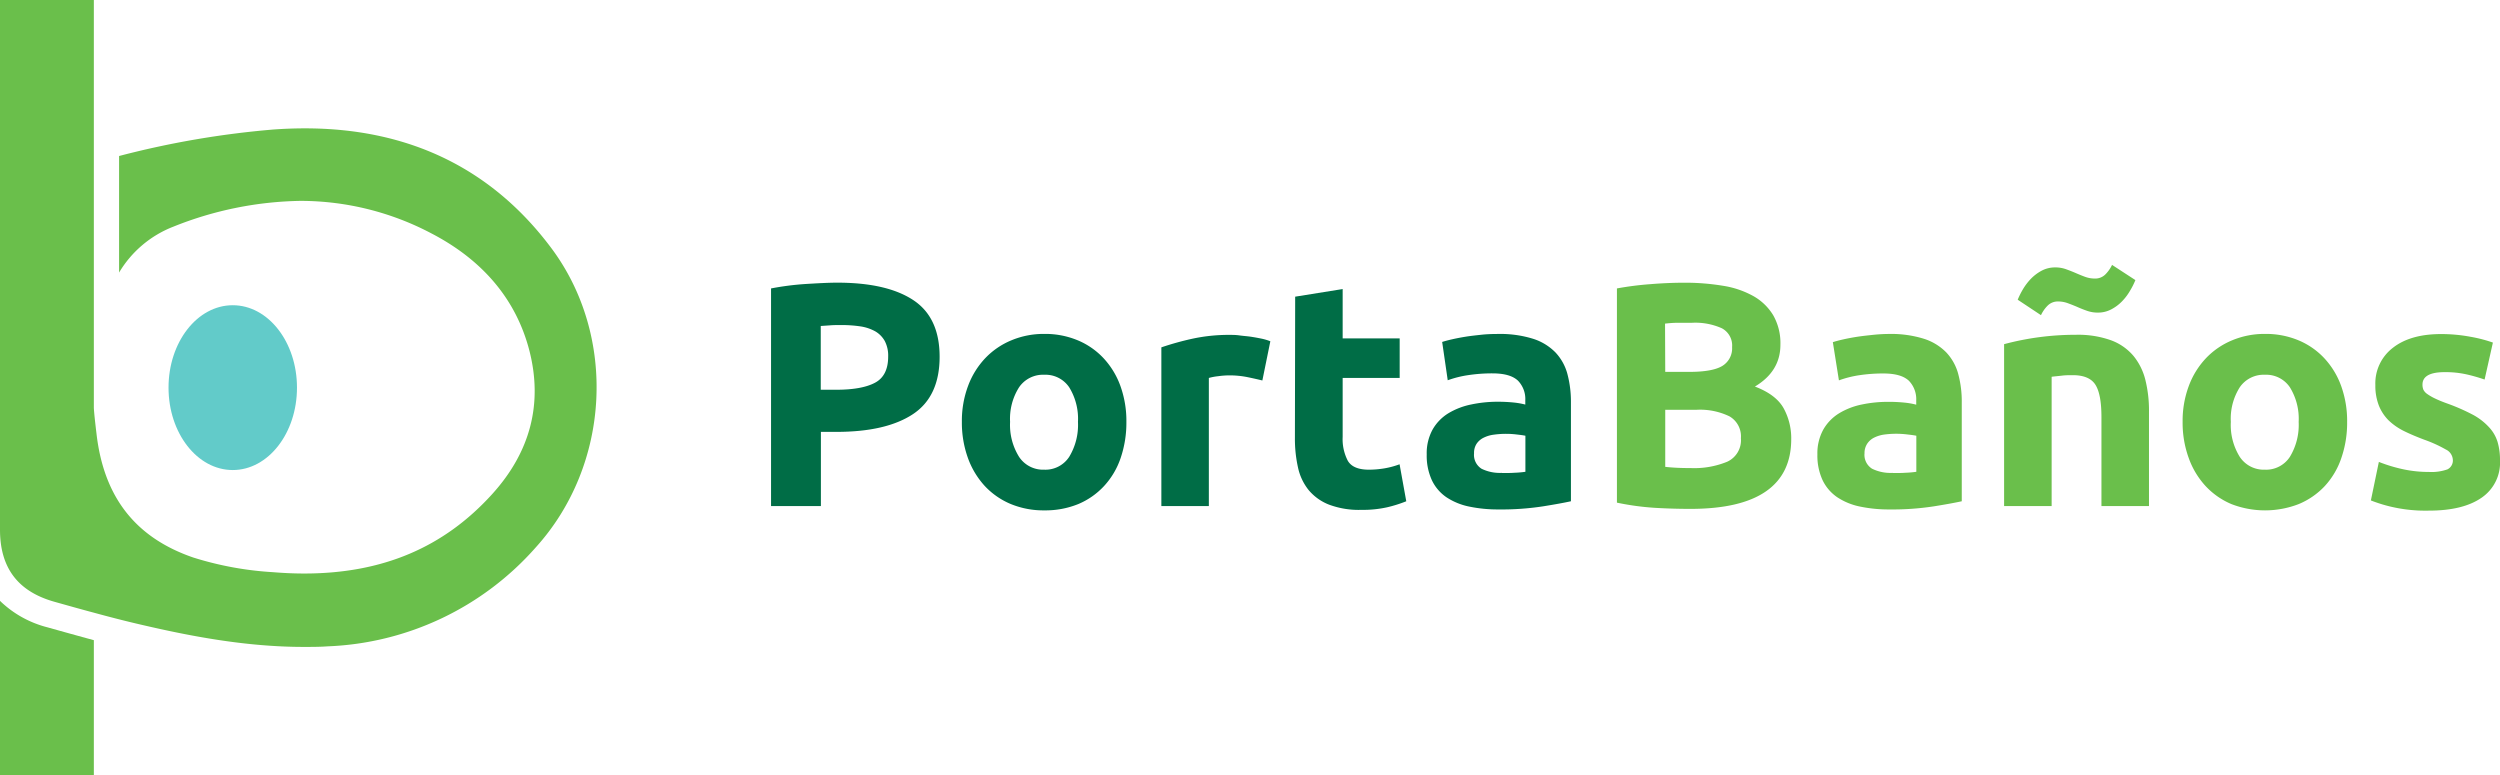
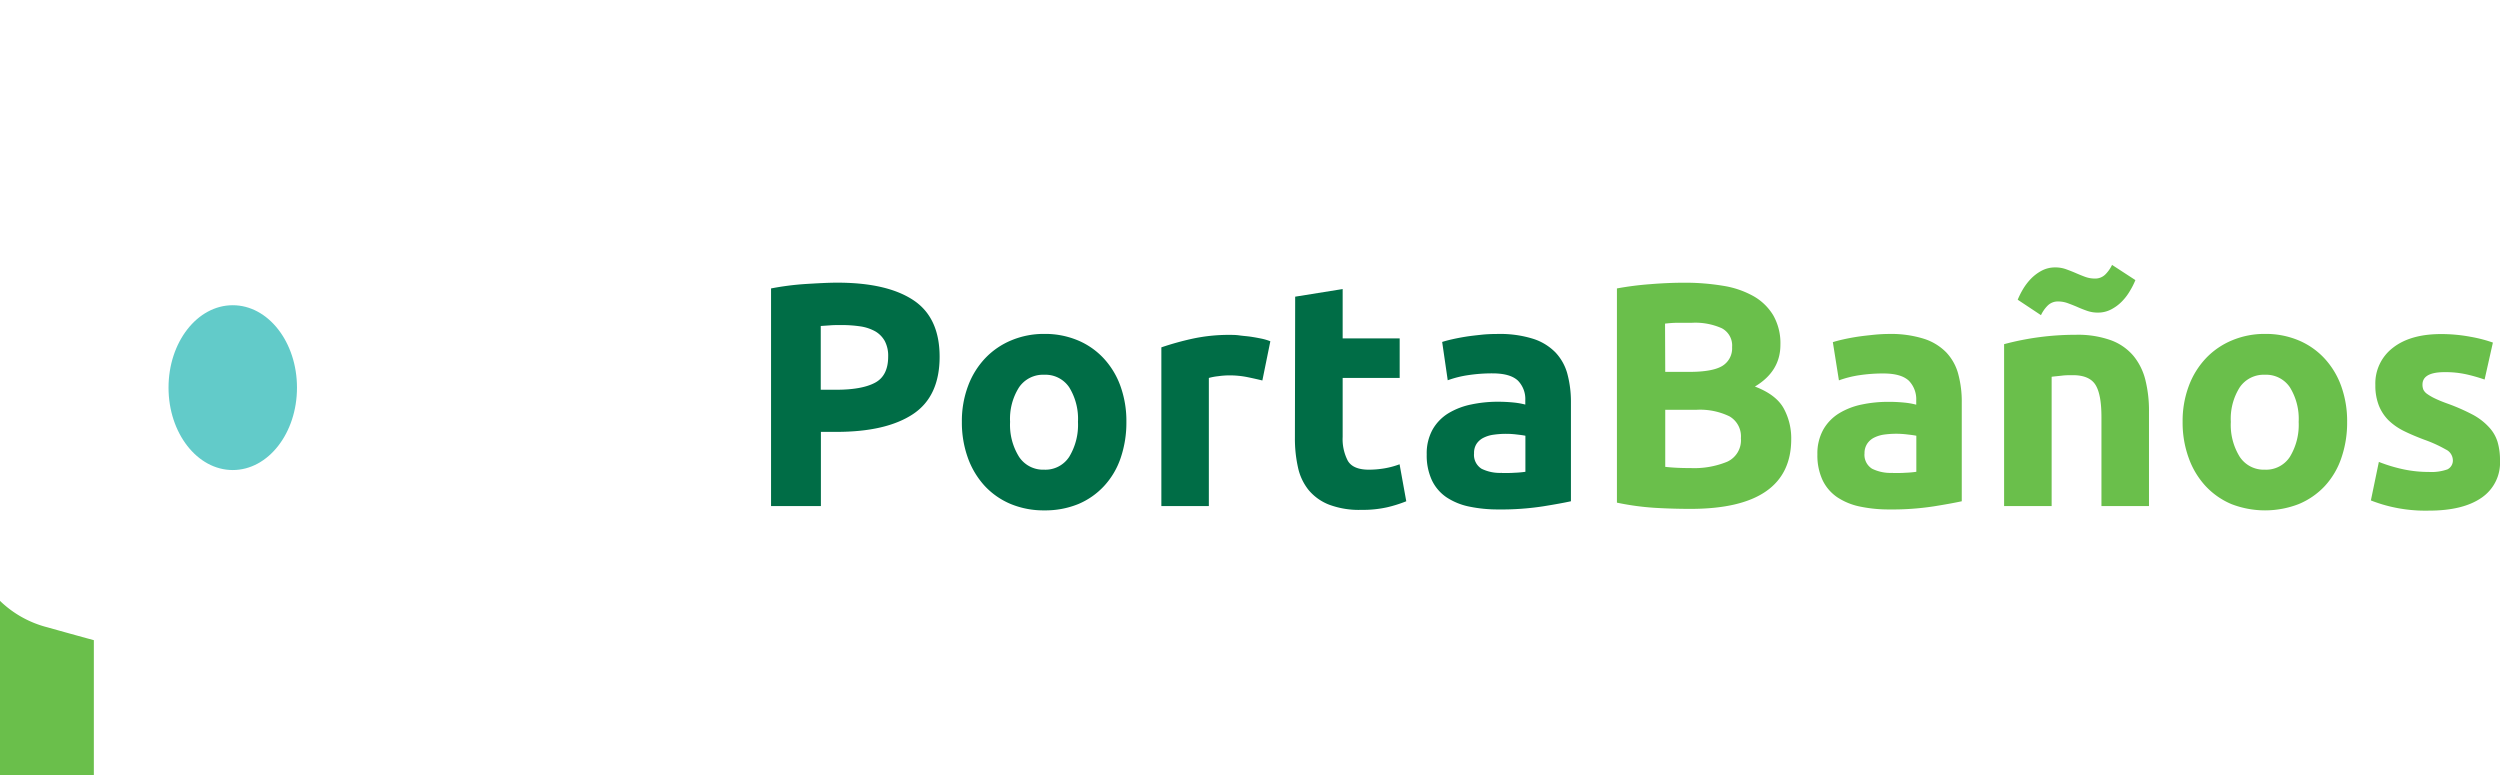
<svg xmlns="http://www.w3.org/2000/svg" viewBox="0 0 485.38 150.53">
  <defs>
    <style>.cls-1{fill:#006d46;}.cls-2{fill:#6abf4b;}.cls-3{fill:#62cbc9;}</style>
  </defs>
  <title>Asset 1</title>
  <g id="Layer_2" data-name="Layer 2">
    <g id="Layer_1-2" data-name="Layer 1">
      <path class="cls-1" d="M162.57,54.88q9.59,0,14.72,3.37t5.14,11q0,7.74-5.2,11.17t-14.85,3.43h-3V98.25H149.7V56a54.3,54.3,0,0,1,6.68-.86C158.73,55,160.8,54.88,162.57,54.88Zm.62,8.23c-.7,0-1.4,0-2.07.06l-1.77.12V75.67h3q5,0,7.55-1.37c1.69-.9,2.54-2.6,2.54-5.07a6.13,6.13,0,0,0-.65-3A5,5,0,0,0,170,64.37a8.48,8.48,0,0,0-2.94-1A24.91,24.91,0,0,0,163.19,63.11Z" />
      <path class="cls-1" d="M218.69,81.91a21.18,21.18,0,0,1-1.11,7,15.19,15.19,0,0,1-3.22,5.45,14.46,14.46,0,0,1-5,3.5,16.9,16.9,0,0,1-6.59,1.23,16.69,16.69,0,0,1-6.52-1.23,14.59,14.59,0,0,1-5.05-3.5,16.06,16.06,0,0,1-3.28-5.45,20.2,20.2,0,0,1-1.17-7,19.36,19.36,0,0,1,1.21-7,15.81,15.81,0,0,1,3.34-5.38,14.8,14.8,0,0,1,5.07-3.46,16.23,16.23,0,0,1,6.4-1.24,16.4,16.4,0,0,1,6.47,1.24,14.49,14.49,0,0,1,5,3.46,15.68,15.68,0,0,1,3.28,5.38A20,20,0,0,1,218.69,81.91Zm-9.4,0a11.63,11.63,0,0,0-1.7-6.71,5.55,5.55,0,0,0-4.86-2.44,5.62,5.62,0,0,0-4.88,2.44,11.4,11.4,0,0,0-1.74,6.71,11.7,11.7,0,0,0,1.74,6.78,5.58,5.58,0,0,0,4.88,2.5,5.51,5.51,0,0,0,4.86-2.5A11.94,11.94,0,0,0,209.29,81.91Z" />
      <path class="cls-1" d="M245.09,73.87c-.82-.2-1.79-.42-2.9-.65a17.79,17.79,0,0,0-3.59-.34,15.66,15.66,0,0,0-2.08.16,11.06,11.06,0,0,0-1.82.34V98.25h-9.22V67.44a55.77,55.77,0,0,1,5.85-1.64,33.32,33.32,0,0,1,7.51-.78c.5,0,1.1,0,1.8.1s1.4.14,2.1.24,1.4.23,2.1.37a10.26,10.26,0,0,1,1.8.53Z" />
      <path class="cls-1" d="M251.46,57.6l9.22-1.48V65.7h11.07v7.68H260.68V84.82a9.09,9.09,0,0,0,1,4.64c.68,1.16,2.05,1.73,4.11,1.73a18.31,18.31,0,0,0,3.07-.27,16,16,0,0,0,2.87-.78l1.3,7.18a25.33,25.33,0,0,1-3.71,1.17,21.58,21.58,0,0,1-5,.5,16.5,16.5,0,0,1-6.25-1,9.78,9.78,0,0,1-4-2.85,10.53,10.53,0,0,1-2.07-4.42,25.6,25.6,0,0,1-.59-5.75Z" />
      <path class="cls-1" d="M290.82,64.84a21.37,21.37,0,0,1,6.81.93A10.53,10.53,0,0,1,302,68.43a9.77,9.77,0,0,1,2.32,4.2,20.94,20.94,0,0,1,.68,5.51V97.32q-2,.44-5.5,1a53.21,53.21,0,0,1-8.54.59,27.22,27.22,0,0,1-5.73-.56,12.51,12.51,0,0,1-4.42-1.82A8.32,8.32,0,0,1,278,93.23a11.4,11.4,0,0,1-1-5,9.54,9.54,0,0,1,1.14-4.83,8.83,8.83,0,0,1,3.06-3.16,13.91,13.91,0,0,1,4.39-1.7A24.76,24.76,0,0,1,290.7,78a30.1,30.1,0,0,1,3.19.15,14.32,14.32,0,0,1,2.25.4v-.86a5.11,5.11,0,0,0-1.42-3.78c-1-.94-2.6-1.42-5-1.42a31.1,31.1,0,0,0-4.64.34,20.17,20.17,0,0,0-4,1L280,66.39c.53-.17,1.2-.35,2-.53s1.68-.35,2.62-.5,2-.26,3-.37S289.75,64.84,290.82,64.84Zm.75,27c.9,0,1.77,0,2.59-.06a18.37,18.37,0,0,0,2-.18v-7c-.37-.08-.93-.16-1.67-.24a16.93,16.93,0,0,0-2-.13,17.14,17.14,0,0,0-2.44.16,6.16,6.16,0,0,0-2,.59,3.47,3.47,0,0,0-1.36,1.17,3.21,3.21,0,0,0-.5,1.86,3.17,3.17,0,0,0,1.46,3A8.06,8.06,0,0,0,291.57,91.81Z" />
      <path class="cls-2" d="M328.2,98.8q-3.52,0-7-.21a51.37,51.37,0,0,1-7.27-1V56a60.77,60.77,0,0,1,6.5-.83c2.35-.19,4.53-.28,6.56-.28a44.78,44.78,0,0,1,7.51.59,17.74,17.74,0,0,1,5.91,2,10.53,10.53,0,0,1,3.87,3.74,10.92,10.92,0,0,1,1.39,5.72q0,5.15-4.95,8.11,4.08,1.55,5.57,4.2a12.13,12.13,0,0,1,1.48,6q0,6.75-4.91,10.15T328.2,98.8Zm-4.89-26.6H328q4.46,0,6.37-1.14a4,4,0,0,0,1.92-3.68,3.77,3.77,0,0,0-2-3.65,12.61,12.61,0,0,0-5.82-1.06l-2.66,0c-1,0-1.79.08-2.54.16Zm0,7.36V90.64c.71.08,1.47.14,2.29.18s1.74.06,2.73.06a16.85,16.85,0,0,0,7-1.23A4.59,4.59,0,0,0,338,85.07a4.48,4.48,0,0,0-2.23-4.24,13.09,13.09,0,0,0-6.37-1.27Z" />
      <path class="cls-2" d="M366.72,64.84a21.26,21.26,0,0,1,6.8.93,10.53,10.53,0,0,1,4.36,2.66,9.77,9.77,0,0,1,2.32,4.2,20.53,20.53,0,0,1,.68,5.51V97.32q-2,.44-5.5,1a53.21,53.21,0,0,1-8.54.59,27.12,27.12,0,0,1-5.72-.56,12.48,12.48,0,0,1-4.43-1.82,8.4,8.4,0,0,1-2.84-3.32,11.4,11.4,0,0,1-1-5A9.54,9.54,0,0,1,354,83.4a8.86,8.86,0,0,1,3.07-3.16,13.81,13.81,0,0,1,4.39-1.7,24.59,24.59,0,0,1,5.13-.52,30.1,30.1,0,0,1,3.19.15,14.47,14.47,0,0,1,2.26.4v-.86a5.15,5.15,0,0,0-1.42-3.78c-1-.94-2.6-1.42-5-1.42a31.1,31.1,0,0,0-4.64.34,20.23,20.23,0,0,0-3.95,1l-1.18-7.42c.53-.17,1.2-.35,2-.53s1.68-.35,2.63-.5,2-.26,3-.37S365.64,64.84,366.72,64.84Zm.74,27c.91,0,1.77,0,2.6-.06a18.89,18.89,0,0,0,2-.18v-7c-.38-.08-.93-.16-1.67-.24a17.47,17.47,0,0,0-4.49,0,6.31,6.31,0,0,0-2,.59,3.47,3.47,0,0,0-1.36,1.17A3.28,3.28,0,0,0,362,88a3.17,3.17,0,0,0,1.46,3A8.12,8.12,0,0,0,367.46,91.81Z" />
      <path class="cls-2" d="M389.1,66.82A53.67,53.67,0,0,1,403,65a19,19,0,0,1,6.9,1.08,10.4,10.4,0,0,1,4.36,3.07,11.94,11.94,0,0,1,2.29,4.7,24.64,24.64,0,0,1,.68,6.06V98.25H408V81c0-3-.39-5.07-1.17-6.3s-2.25-1.86-4.39-1.86c-.66,0-1.37,0-2.11.09s-1.4.14-2,.22V98.25H389.1Zm25.49-12.44a13.81,13.81,0,0,1-1,2A10.43,10.43,0,0,1,412,58.5a8.12,8.12,0,0,1-2.11,1.57,5.4,5.4,0,0,1-2.6.62,6.07,6.07,0,0,1-2.07-.34c-.64-.22-1.27-.47-1.88-.74s-1.24-.51-1.86-.74a5.47,5.47,0,0,0-1.92-.34,2.78,2.78,0,0,0-2,.8,6.56,6.56,0,0,0-1.3,1.86l-4.52-3a16.11,16.11,0,0,1,1-2,11.2,11.2,0,0,1,1.58-2.08,8.48,8.48,0,0,1,2.1-1.57,5.54,5.54,0,0,1,2.6-.62,6.09,6.09,0,0,1,2.08.34c.63.23,1.26.47,1.88.74s1.23.52,1.83.74a5.4,5.4,0,0,0,1.95.34,2.76,2.76,0,0,0,2-.8,6.71,6.71,0,0,0,1.3-1.85Z" />
      <path class="cls-2" d="M455.7,81.91a20.93,20.93,0,0,1-1.12,7,15.17,15.17,0,0,1-3.21,5.45,14.59,14.59,0,0,1-5.05,3.5,18.08,18.08,0,0,1-13.11,0,14.59,14.59,0,0,1-5-3.5,15.88,15.88,0,0,1-3.27-5.45,20,20,0,0,1-1.18-7,19.36,19.36,0,0,1,1.21-7,15.81,15.81,0,0,1,3.34-5.38,14.8,14.8,0,0,1,5.07-3.46,16.23,16.23,0,0,1,6.4-1.24,16.4,16.4,0,0,1,6.47,1.24,14.49,14.49,0,0,1,5,3.46,15.68,15.68,0,0,1,3.28,5.38A20,20,0,0,1,455.7,81.91Zm-9.41,0a11.63,11.63,0,0,0-1.7-6.71,5.55,5.55,0,0,0-4.86-2.44,5.62,5.62,0,0,0-4.88,2.44,11.4,11.4,0,0,0-1.73,6.71,11.7,11.7,0,0,0,1.73,6.78,5.58,5.58,0,0,0,4.88,2.5,5.51,5.51,0,0,0,4.86-2.5A11.94,11.94,0,0,0,446.29,81.91Z" />
      <path class="cls-2" d="M471.58,91.63a9.22,9.22,0,0,0,3.59-.5,1.91,1.91,0,0,0,1.05-1.92,2.35,2.35,0,0,0-1.36-1.94,25.48,25.48,0,0,0-4.15-1.89c-1.44-.54-2.75-1.09-3.93-1.67a11.89,11.89,0,0,1-3-2.07,8.48,8.48,0,0,1-1.91-2.88,10.56,10.56,0,0,1-.69-4,8.7,8.7,0,0,1,3.41-7.24c2.26-1.77,5.38-2.66,9.34-2.66a30.87,30.87,0,0,1,5.69.52A27.43,27.43,0,0,1,484,66.51l-1.61,7.18a32.32,32.32,0,0,0-3.49-1,18.92,18.92,0,0,0-4.24-.44q-4.33,0-4.33,2.42a2.57,2.57,0,0,0,.18,1,2.27,2.27,0,0,0,.75.83,10,10,0,0,0,1.51.87c.64.31,1.46.65,2.45,1a38.92,38.92,0,0,1,5,2.21A12,12,0,0,1,483.3,83a7.3,7.3,0,0,1,1.61,2.81,12.43,12.43,0,0,1,.47,3.58,8.23,8.23,0,0,1-3.63,7.28q-3.62,2.48-10.23,2.47a29.21,29.21,0,0,1-7.21-.74,28.21,28.21,0,0,1-4-1.24l1.55-7.48a29.74,29.74,0,0,0,4.82,1.45A23.53,23.53,0,0,0,471.58,91.63Z" />
      <path class="cls-2" d="M0,116.66v33.87H18.22V124.29c-3-.81-6-1.65-9.07-2.51A20.5,20.5,0,0,1,0,116.66Z" />
-       <path class="cls-2" d="M107.05,48.18C95.53,32.75,79.43,24.92,59.2,24.92c-2,0-4.16.08-6.3.24a175.84,175.84,0,0,0-29.78,5.13V52.92A21.17,21.17,0,0,1,33.68,44a68.93,68.93,0,0,1,24.68-5A54.52,54.52,0,0,1,83.73,45.3c10.14,5.26,16.55,13,19.07,22.85,2.6,10.25.17,19.6-7.24,27.78-9.4,10.38-21.33,15.42-36.48,15.42-2,0-4-.09-6.08-.26a64,64,0,0,1-15.49-2.85c-11.21-3.86-17.35-11.71-18.77-24l-.12-1c-.16-1.41-.32-2.77-.4-4V0H0S0,99.63,0,102.83c0,7.41,3.46,12,10.55,14,2.56.72,5.11,1.44,7.66,2.12,3.07.84,6.14,1.63,9.25,2.35,9.17,2.13,20.09,4.3,31.56,4.3,1.53,0,3.07,0,4.57-.11A56.81,56.81,0,0,0,104,106.3C118.53,90.28,119.83,65.3,107.05,48.18Z" />
      <ellipse class="cls-3" cx="45.19" cy="75.26" rx="12.47" ry="16" />
    </g>
  </g>
</svg>